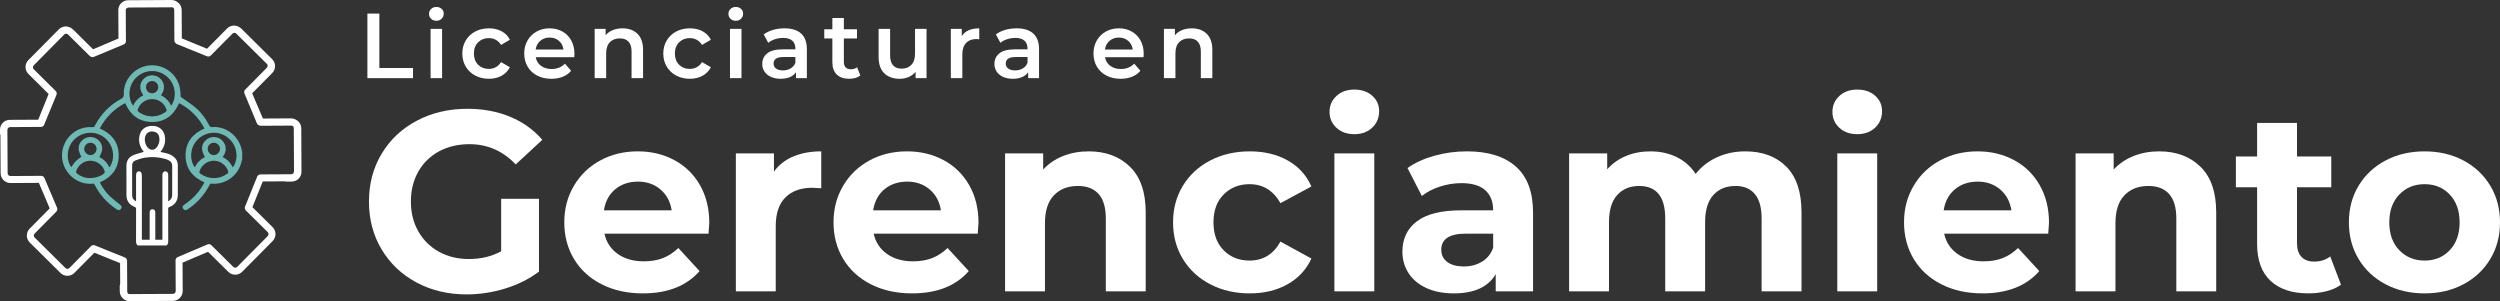
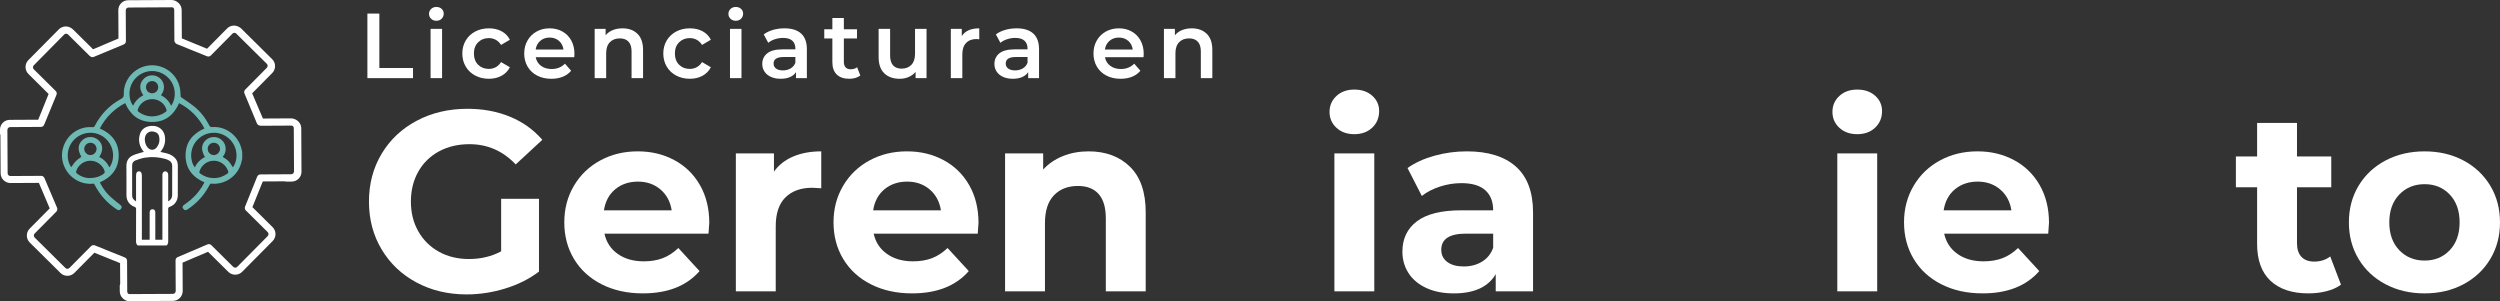
<svg xmlns="http://www.w3.org/2000/svg" id="Capa_2" viewBox="0 0 3315.79 399.67">
  <rect x="0" y="0" width="3315.79" height="399.67" fill="#333333" stroke="none" />
  <defs>
    <style>.cls-1{fill:#fff;}.cls-2{fill:#6fb9b5;}</style>
  </defs>
  <g id="Capa_1-2">
    <g>
      <g>
        <g>
          <path class="cls-1" d="m487.28,18.01h15.86v72.17h44.65v13.46h-60.51V18.01Z" />
          <path class="cls-1" d="m571.82,24.92c-1.87-1.75-2.81-3.93-2.81-6.54s.93-4.79,2.81-6.54c1.87-1.75,4.19-2.63,6.95-2.63s5.08.84,6.95,2.51c1.87,1.67,2.81,3.77,2.81,6.3,0,2.69-.92,4.95-2.75,6.79-1.83,1.83-4.17,2.75-7.01,2.75s-5.08-.88-6.95-2.63Zm-.73,13.39h15.25v65.32h-15.25V38.32Z" />
          <path class="cls-1" d="m630.26,100.21c-5.37-2.85-9.56-6.83-12.57-11.93-3.01-5.1-4.51-10.87-4.51-17.31s1.5-12.19,4.51-17.25c3.01-5.05,7.18-9.01,12.5-11.86,5.33-2.85,11.41-4.28,18.24-4.28,6.42,0,12.06,1.3,16.9,3.91,4.84,2.61,8.48,6.36,10.92,11.25l-11.71,6.85c-1.87-3.02-4.21-5.28-7.02-6.79-2.81-1.51-5.88-2.26-9.21-2.26-5.69,0-10.41,1.86-14.15,5.57-3.74,3.71-5.61,8.67-5.61,14.86s1.85,11.15,5.55,14.86c3.7,3.71,8.44,5.57,14.21,5.57,3.33,0,6.4-.75,9.21-2.26,2.81-1.51,5.14-3.77,7.02-6.79l11.71,6.85c-2.52,4.89-6.2,8.67-11.04,11.31-4.84,2.65-10.43,3.98-16.78,3.98-6.75,0-12.81-1.43-18.18-4.28Z" />
          <path class="cls-1" d="m761.65,75.87h-51.12c.89,4.81,3.23,8.62,7.01,11.44,3.78,2.81,8.48,4.22,14.09,4.22,7.16,0,13.05-2.36,17.69-7.09l8.17,9.42c-2.93,3.51-6.63,6.16-11.1,7.95-4.47,1.79-9.52,2.69-15.13,2.69-7.16,0-13.46-1.43-18.91-4.28-5.45-2.85-9.66-6.83-12.63-11.93-2.97-5.1-4.45-10.87-4.45-17.31s1.44-12.09,4.33-17.19c2.89-5.1,6.89-9.07,12.02-11.93,5.12-2.85,10.9-4.28,17.32-4.28s12.02,1.41,17.02,4.22c5,2.81,8.91,6.77,11.71,11.87,2.81,5.1,4.21,10.99,4.21,17.67,0,1.06-.08,2.57-.24,4.53Zm-45.08-21.71c-3.38,2.9-5.43,6.75-6.16,11.56h36.96c-.65-4.73-2.64-8.56-5.98-11.5-3.34-2.94-7.48-4.4-12.44-4.4s-9.01,1.45-12.38,4.34Z" />
          <path class="cls-1" d="m845.46,44.8c4.96,4.81,7.44,11.95,7.44,21.41v37.43h-15.25v-35.47c0-5.71-1.34-10.01-4.03-12.9-2.68-2.89-6.51-4.34-11.47-4.34-5.61,0-10.05,1.69-13.3,5.08-3.25,3.38-4.88,8.26-4.88,14.62v33.03h-15.25V38.32h14.52v8.44c2.52-3.02,5.69-5.3,9.52-6.85,3.82-1.55,8.13-2.32,12.93-2.32,8.21,0,14.8,2.41,19.76,7.22Z" />
          <path class="cls-1" d="m896.82,100.21c-5.37-2.85-9.56-6.83-12.57-11.93-3.01-5.1-4.51-10.87-4.51-17.31s1.5-12.19,4.51-17.25c3.01-5.05,7.18-9.01,12.5-11.86,5.33-2.85,11.41-4.28,18.24-4.28,6.42,0,12.06,1.3,16.9,3.91,4.84,2.61,8.48,6.36,10.92,11.25l-11.71,6.85c-1.87-3.02-4.21-5.28-7.02-6.79-2.81-1.51-5.88-2.26-9.21-2.26-5.69,0-10.41,1.86-14.15,5.57-3.74,3.71-5.61,8.67-5.61,14.86s1.85,11.15,5.55,14.86c3.7,3.71,8.44,5.57,14.21,5.57,3.33,0,6.4-.75,9.21-2.26,2.81-1.51,5.14-3.77,7.02-6.79l11.71,6.85c-2.52,4.89-6.2,8.67-11.04,11.31-4.84,2.65-10.43,3.98-16.78,3.98-6.75,0-12.81-1.43-18.18-4.28Z" />
          <path class="cls-1" d="m968.92,24.92c-1.87-1.75-2.81-3.93-2.81-6.54s.93-4.79,2.81-6.54c1.87-1.75,4.19-2.63,6.95-2.63s5.08.84,6.95,2.51c1.87,1.67,2.81,3.77,2.81,6.3,0,2.69-.92,4.95-2.75,6.79-1.83,1.83-4.17,2.75-7.01,2.75s-5.08-.88-6.95-2.63Zm-.73,13.39h15.25v65.32h-15.25V38.32Z" />
          <path class="cls-1" d="m1062.55,44.49c5.08,4.61,7.62,11.56,7.62,20.85v38.29h-14.4v-7.95c-1.87,2.86-4.54,5.04-7.99,6.54-3.46,1.51-7.62,2.26-12.5,2.26s-9.15-.84-12.81-2.51c-3.66-1.67-6.49-3.99-8.48-6.97-1.99-2.98-2.99-6.34-2.99-10.09,0-5.87,2.17-10.58,6.53-14.13,4.35-3.55,11.2-5.32,20.56-5.32h16.84v-.98c0-4.57-1.36-8.07-4.09-10.52-2.73-2.45-6.77-3.67-12.14-3.67-3.66,0-7.26.57-10.8,1.71-3.54,1.14-6.53,2.73-8.97,4.77l-5.98-11.13c3.42-2.61,7.52-4.61,12.32-5.99,4.8-1.39,9.88-2.08,15.25-2.08,9.6,0,16.94,2.3,22.02,6.91Zm-13.91,46.24c2.97-1.75,5.06-4.26,6.28-7.52v-7.58h-15.74c-8.78,0-13.18,2.9-13.18,8.68,0,2.77,1.1,4.97,3.29,6.61,2.2,1.63,5.25,2.45,9.15,2.45s7.22-.88,10.19-2.63Z" />
          <path class="cls-1" d="m1141.06,100.09c-1.79,1.47-3.96,2.57-6.53,3.3-2.56.73-5.27,1.1-8.11,1.1-7.16,0-12.69-1.88-16.59-5.63-3.9-3.75-5.86-9.21-5.86-16.39v-31.44h-10.74v-12.23h10.74v-14.92h15.25v14.92h17.45v12.23h-17.45v31.07c0,3.18.77,5.61,2.32,7.28,1.54,1.67,3.78,2.51,6.71,2.51,3.42,0,6.26-.9,8.54-2.69l4.27,10.89Z" />
          <path class="cls-1" d="m1228.89,38.32v65.32h-14.52v-8.32c-2.44,2.94-5.49,5.2-9.15,6.79-3.66,1.59-7.61,2.39-11.83,2.39-8.7,0-15.55-2.43-20.56-7.28-5-4.85-7.5-12.05-7.5-21.59v-37.31h15.25v35.23c0,5.87,1.32,10.26,3.96,13.15,2.64,2.9,6.4,4.34,11.28,4.34,5.45,0,9.78-1.69,12.99-5.08,3.21-3.38,4.82-8.26,4.82-14.62v-33.03h15.25Z" />
          <path class="cls-1" d="m1298.8,37.58v14.56c-1.3-.25-2.48-.37-3.54-.37-5.94,0-10.57,1.73-13.91,5.2-3.34,3.47-5,8.46-5,14.98v31.68h-15.25V38.32h14.52v9.54c4.39-6.85,12.12-10.27,23.18-10.27Z" />
          <path class="cls-1" d="m1370.47,44.49c5.08,4.61,7.62,11.56,7.62,20.85v38.29h-14.4v-7.95c-1.87,2.86-4.54,5.04-7.99,6.54-3.46,1.51-7.62,2.26-12.5,2.26s-9.15-.84-12.81-2.51c-3.66-1.67-6.49-3.99-8.48-6.97-1.99-2.98-2.99-6.34-2.99-10.09,0-5.87,2.17-10.58,6.53-14.13,4.35-3.55,11.2-5.32,20.56-5.32h16.84v-.98c0-4.57-1.36-8.07-4.09-10.52-2.73-2.45-6.77-3.67-12.14-3.67-3.66,0-7.26.57-10.8,1.71-3.54,1.14-6.53,2.73-8.97,4.77l-5.98-11.13c3.42-2.61,7.52-4.61,12.32-5.99,4.8-1.39,9.88-2.08,15.25-2.08,9.6,0,16.94,2.3,22.02,6.91Zm-13.91,46.24c2.97-1.75,5.06-4.26,6.28-7.52v-7.58h-15.74c-8.78,0-13.18,2.9-13.18,8.68,0,2.77,1.1,4.97,3.29,6.61,2.2,1.63,5.25,2.45,9.15,2.45s7.22-.88,10.19-2.63Z" />
          <path class="cls-1" d="m1516.68,75.87h-51.12c.89,4.81,3.23,8.62,7.01,11.44,3.78,2.81,8.48,4.22,14.09,4.22,7.16,0,13.05-2.36,17.69-7.09l8.17,9.42c-2.93,3.51-6.63,6.16-11.1,7.95-4.47,1.79-9.52,2.69-15.13,2.69-7.16,0-13.46-1.43-18.91-4.28-5.45-2.85-9.66-6.83-12.63-11.93-2.97-5.1-4.45-10.87-4.45-17.31s1.44-12.09,4.33-17.19c2.89-5.1,6.89-9.07,12.02-11.93,5.12-2.85,10.9-4.28,17.32-4.28s12.02,1.41,17.02,4.22c5,2.81,8.91,6.77,11.71,11.87,2.81,5.1,4.21,10.99,4.21,17.67,0,1.06-.08,2.57-.24,4.53Zm-45.08-21.71c-3.38,2.9-5.43,6.75-6.16,11.56h36.96c-.65-4.73-2.64-8.56-5.98-11.5-3.34-2.94-7.48-4.4-12.44-4.4s-9.01,1.45-12.38,4.34Z" />
          <path class="cls-1" d="m1600.49,44.8c4.96,4.81,7.44,11.95,7.44,21.41v37.43h-15.25v-35.47c0-5.71-1.34-10.01-4.03-12.9-2.68-2.89-6.51-4.34-11.47-4.34-5.61,0-10.05,1.69-13.3,5.08-3.25,3.38-4.88,8.26-4.88,14.62v33.03h-15.25V38.32h14.52v8.44c2.52-3.02,5.69-5.3,9.52-6.85,3.82-1.55,8.13-2.32,12.93-2.32,8.21,0,14.8,2.41,19.76,7.22Z" />
        </g>
        <g>
          <path class="cls-1" d="m664.68,263.65h50.19v96.56c-12.89,9.75-27.81,17.23-44.76,22.44-16.96,5.21-34.03,7.82-51.21,7.82-24.64,0-46.8-5.27-66.46-15.81-19.67-10.54-35.1-25.16-46.29-43.86s-16.79-39.83-16.79-63.41,5.59-44.71,16.79-63.41,26.73-33.32,46.63-43.86c19.89-10.54,42.27-15.81,67.14-15.81,20.8,0,39.67,3.52,56.63,10.54,16.96,7.03,31.2,17.23,42.73,30.6l-35.27,32.64c-16.96-17.9-37.42-26.86-61.38-26.86-15.15,0-28.6,3.18-40.35,9.52-11.76,6.35-20.91,15.3-27.47,26.86-6.56,11.56-9.83,24.82-9.83,39.78s3.27,27.88,9.83,39.44c6.55,11.56,15.65,20.57,27.3,27.03,11.64,6.46,24.92,9.69,39.84,9.69,15.82,0,30.06-3.4,42.73-10.2v-69.7Z" />
          <path class="cls-1" d="m939.7,309.89h-138.02c2.49,11.34,8.36,20.29,17.63,26.86,9.27,6.58,20.8,9.86,34.59,9.86,9.5,0,17.91-1.41,25.26-4.25,7.34-2.83,14.18-7.31,20.52-13.43l28.15,30.6c-17.18,19.72-42.28,29.58-75.28,29.58-20.57,0-38.77-4.02-54.6-12.07-15.83-8.04-28.03-19.21-36.62-33.49-8.59-14.28-12.89-30.48-12.89-48.62s4.24-34.05,12.72-48.45c8.48-14.39,20.12-25.61,34.93-33.66,14.8-8.04,31.37-12.07,49.68-12.07s34.02,3.86,48.49,11.56c14.46,7.71,25.83,18.76,34.08,33.15,8.25,14.4,12.38,31.11,12.38,50.15,0,.68-.34,5.44-1.02,14.28Zm-123.77-58.82c-8.14,6.8-13.11,16.1-14.92,27.88h89.86c-1.81-11.56-6.78-20.79-14.92-27.71-8.14-6.91-18.09-10.37-29.84-10.37s-22.04,3.4-30.18,10.2Z" />
          <path class="cls-1" d="m1052.11,207.55c10.73-4.53,23.11-6.8,37.13-6.8v48.96c-5.88-.45-9.83-.68-11.87-.68-15.15,0-27.02,4.25-35.61,12.75-8.59,8.5-12.89,21.25-12.89,38.25v86.36h-52.9v-182.92h50.53v24.14c6.33-8.84,14.86-15.52,25.6-20.06Z" />
          <path class="cls-1" d="m1296.78,309.89h-138.02c2.49,11.34,8.36,20.29,17.63,26.86,9.27,6.58,20.8,9.86,34.59,9.86,9.5,0,17.91-1.41,25.26-4.25,7.34-2.83,14.18-7.31,20.52-13.43l28.15,30.6c-17.18,19.72-42.28,29.58-75.28,29.58-20.57,0-38.77-4.02-54.6-12.07-15.83-8.04-28.03-19.21-36.62-33.49-8.59-14.28-12.89-30.48-12.89-48.62s4.24-34.05,12.72-48.45c8.48-14.39,20.12-25.61,34.93-33.66,14.8-8.04,31.37-12.07,49.68-12.07s34.02,3.86,48.49,11.56c14.46,7.71,25.83,18.76,34.08,33.15,8.25,14.4,12.38,31.11,12.38,50.15,0,.68-.34,5.44-1.02,14.28Zm-123.77-58.82c-8.14,6.8-13.11,16.1-14.92,27.88h89.86c-1.81-11.56-6.78-20.79-14.92-27.71-8.14-6.91-18.09-10.37-29.84-10.37s-22.04,3.4-30.18,10.2Z" />
          <path class="cls-1" d="m1498.71,221.15c13.9,13.6,20.86,33.78,20.86,60.52v104.72h-52.9v-96.56c0-14.5-3.17-25.33-9.5-32.47-6.33-7.14-15.49-10.71-27.47-10.71-13.34,0-23.96,4.14-31.88,12.41-7.92,8.28-11.87,20.57-11.87,36.89v90.44h-52.9v-182.92h50.53v21.42c7-7.7,15.71-13.65,26.11-17.85,10.4-4.19,21.81-6.29,34.25-6.29,22.6,0,40.86,6.8,54.77,20.4Z" />
-           <path class="cls-1" d="m1605.19,377.04c-15.49-8.04-27.58-19.21-36.28-33.49-8.71-14.28-13.06-30.48-13.06-48.62s4.35-34.34,13.06-48.62c8.7-14.28,20.8-25.44,36.28-33.49,15.48-8.04,32.95-12.07,52.39-12.07s36,4.03,50.36,12.07c14.35,8.05,24.81,19.55,31.37,34.51l-41.03,22.1c-9.49-16.77-23.18-25.16-41.03-25.16-13.79,0-25.21,4.54-34.25,13.6-9.04,9.07-13.56,21.42-13.56,37.06s4.52,28,13.56,37.06c9.04,9.07,20.46,13.6,34.25,13.6,18.08,0,31.76-8.38,41.03-25.16l41.03,22.44c-6.56,14.51-17.01,25.84-31.37,34-14.36,8.16-31.14,12.24-50.36,12.24s-36.91-4.02-52.39-12.07Z" />
          <path class="cls-1" d="m1772.54,169.47c-6.1-5.66-9.16-12.69-9.16-21.08s3.05-15.41,9.16-21.08c6.1-5.66,14.01-8.5,23.74-8.5s17.63,2.72,23.74,8.16c6.1,5.44,9.16,12.24,9.16,20.4,0,8.84-3.05,16.15-9.16,21.93-6.1,5.78-14.02,8.67-23.74,8.67s-17.63-2.83-23.74-8.5Zm-2.71,34h52.9v182.92h-52.9v-182.92Z" />
          <path class="cls-1" d="m2010.59,220.98c15.14,13.49,22.72,33.83,22.72,61.03v104.38h-49.51v-22.78c-9.95,17-28.48,25.5-55.61,25.5-14.02,0-26.17-2.38-36.45-7.14-10.29-4.76-18.14-11.33-23.57-19.72-5.43-8.38-8.14-17.9-8.14-28.56,0-17,6.38-30.37,19.16-40.12,12.77-9.74,32.5-14.62,59.17-14.62h42.05c0-11.56-3.51-20.45-10.51-26.69-7.01-6.23-17.52-9.35-31.54-9.35-9.72,0-19.28,1.53-28.65,4.59-9.38,3.06-17.35,7.2-23.91,12.41l-18.99-37.06c9.95-7.02,21.87-12.46,35.78-16.32,13.9-3.85,28.2-5.78,42.9-5.78,28.26,0,49.96,6.75,65.11,20.23Zm-45.1,126.14c7-4.19,11.98-10.37,14.92-18.53v-18.7h-36.28c-21.7,0-32.55,7.14-32.55,21.42,0,6.8,2.65,12.19,7.97,16.15,5.31,3.97,12.6,5.95,21.87,5.95s17.07-2.09,24.08-6.29Z" />
-           <path class="cls-1" d="m2369.19,220.98c13.45,13.49,20.18,33.72,20.18,60.69v104.72h-52.9v-96.56c0-14.5-3-25.33-8.99-32.47-5.99-7.14-14.53-10.71-25.6-10.71-12.44,0-22.27,4.03-29.5,12.07-7.24,8.05-10.85,20.01-10.85,35.87v91.8h-52.9v-96.56c0-28.78-11.53-43.18-34.59-43.18-12.21,0-21.93,4.03-29.16,12.07-7.24,8.05-10.85,20.01-10.85,35.87v91.8h-52.9v-182.92h50.53v21.08c6.78-7.7,15.09-13.6,24.92-17.68,9.83-4.08,20.63-6.12,32.38-6.12,12.89,0,24.53,2.55,34.93,7.65,10.4,5.1,18.76,12.53,25.09,22.27,7.46-9.52,16.9-16.88,28.31-22.1,11.41-5.21,23.91-7.82,37.47-7.82,22.83,0,40.97,6.75,54.43,20.23Z" />
          <path class="cls-1" d="m2439.55,169.47c-6.1-5.66-9.16-12.69-9.16-21.08s3.05-15.41,9.16-21.08c6.1-5.66,14.01-8.5,23.74-8.5s17.63,2.72,23.74,8.16c6.1,5.44,9.16,12.24,9.16,20.4,0,8.84-3.05,16.15-9.16,21.93-6.1,5.78-14.02,8.67-23.74,8.67s-17.63-2.83-23.74-8.5Zm-2.71,34h52.9v182.92h-52.9v-182.92Z" />
          <path class="cls-1" d="m2716.6,309.89h-138.02c2.49,11.34,8.36,20.29,17.63,26.86,9.27,6.58,20.8,9.86,34.59,9.86,9.5,0,17.91-1.41,25.26-4.25,7.34-2.83,14.18-7.31,20.52-13.43l28.15,30.6c-17.18,19.72-42.28,29.58-75.28,29.58-20.57,0-38.77-4.02-54.6-12.07-15.83-8.04-28.03-19.21-36.62-33.49-8.59-14.28-12.89-30.48-12.89-48.62s4.24-34.05,12.72-48.45c8.48-14.39,20.12-25.61,34.93-33.66,14.8-8.04,31.37-12.07,49.68-12.07s34.02,3.86,48.49,11.56c14.46,7.71,25.83,18.76,34.08,33.15,8.25,14.4,12.38,31.11,12.38,50.15,0,.68-.34,5.44-1.02,14.28Zm-123.77-58.82c-8.14,6.8-13.11,16.1-14.92,27.88h89.86c-1.81-11.56-6.78-20.79-14.92-27.71-8.14-6.91-18.09-10.37-29.84-10.37s-22.04,3.4-30.18,10.2Z" />
-           <path class="cls-1" d="m2918.53,221.15c13.9,13.6,20.86,33.78,20.86,60.52v104.72h-52.9v-96.56c0-14.5-3.17-25.33-9.5-32.47-6.33-7.14-15.49-10.71-27.47-10.71-13.34,0-23.96,4.14-31.88,12.41-7.92,8.28-11.87,20.57-11.87,36.89v90.44h-52.9v-182.92h50.53v21.42c7-7.7,15.71-13.65,26.11-17.85,10.4-4.19,21.81-6.29,34.25-6.29,22.6,0,40.86,6.8,54.77,20.4Z" />
          <path class="cls-1" d="m3104.87,377.55c-5.2,3.86-11.59,6.75-19.16,8.67-7.58,1.92-15.55,2.89-23.91,2.89-21.7,0-38.49-5.55-50.36-16.66-11.87-11.1-17.8-27.42-17.8-48.96v-75.14h-28.15v-40.8h28.15v-44.54h52.9v44.54h45.44v40.8h-45.44v74.46c0,7.71,1.98,13.66,5.93,17.85,3.95,4.2,9.55,6.29,16.79,6.29,8.36,0,15.48-2.26,21.36-6.8l14.24,37.4Z" />
          <path class="cls-1" d="m3164.04,377.04c-15.26-8.04-27.19-19.21-35.78-33.49-8.59-14.28-12.89-30.48-12.89-48.62s4.29-34.34,12.89-48.62c8.59-14.28,20.52-25.44,35.78-33.49,15.26-8.04,32.5-12.07,51.71-12.07s36.4,4.03,51.54,12.07c15.14,8.05,27.01,19.21,35.61,33.49,8.59,14.28,12.89,30.49,12.89,48.62s-4.3,34.34-12.89,48.62c-8.59,14.28-20.46,25.45-35.61,33.49-15.15,8.05-32.33,12.07-51.54,12.07s-36.45-4.02-51.71-12.07Zm85.12-45.22c8.7-9.18,13.06-21.47,13.06-36.89s-4.36-27.71-13.06-36.89c-8.71-9.18-19.84-13.77-33.4-13.77s-24.75,4.59-33.57,13.77c-8.82,9.18-13.23,21.48-13.23,36.89s4.41,27.71,13.23,36.89c8.82,9.18,20.01,13.77,33.57,13.77s24.7-4.59,33.4-13.77Z" />
        </g>
      </g>
      <g>
        <path class="cls-1" d="m399.59,170.29c-.03-4.95-2.86-9.26-6.98-11.44-1.96-1.17-4.24-1.85-6.69-1.85l-37.22.2-14.25-33.47,26.6-26.88c2.44-2.46,3.78-5.73,3.77-9.19,0-3.48-1.37-6.74-3.84-9.18l-40.82-40.45c-.99-.98-2.11-1.77-3.29-2.36-5.02-2.87-11.51-2.16-15.71,2.12l-26.59,26.85-1.19-.48-32.23-13.28-.2-37.54c-.02-3.47-1.39-6.72-3.86-9.16-.65-.64-1.36-1.2-2.11-1.69C232.83.91,230.18-.02,227.32,0l-57.43.31c-7.14.05-12.96,5.9-12.96,13.07l.2,37.67-33.68,14.31-26.48-26.2c-.74-.74-1.56-1.36-2.43-1.88-5.06-3.4-12.02-2.85-16.51,1.64l-40.42,40.82c-5.04,5.09-5,13.34.09,18.37l26.78,26.53-13.76,34.11-37.8.2c-7.15.05-12.93,5.87-12.93,12.99v.09l.03,5.01c0,.76.21,1.47.54,2.11l.27,50.65c.05,7.14,5.9,12.96,13.07,12.96l37.67-.2,14.37,33.81-26.6,26.88c-5.03,5.07-4.99,13.32.09,18.4l40.82,40.42c5.09,5.04,13.34,5,18.37-.09l26.53-26.78,34.11,13.76.15,27.84c-.36.66-.58,1.4-.58,2.2v.02l.03,7.4c.02,3.48,1.39,6.74,3.85,9.18.99.98,2.11,1.77,3.32,2.38,1.9,1.09,4.08,1.72,6.42,1.72h.09l5.01-.03c.6,0,1.17-.13,1.7-.34l50.11-.24c7.14-.05,12.96-5.9,12.96-13.07l-.2-37.67,33.82-14.4,26.88,26.6c2.46,2.44,5.73,3.78,9.19,3.77,3.48,0,6.74-1.37,9.18-3.84l40.45-40.82c5.05-5.1,5-13.36-.09-18.4l-26.78-26.53,13.76-34.08,29.2-.16c.55.23,1.15.36,1.78.36h.02l7.4-.03c3.48-.02,6.74-1.39,9.18-3.85,2.44-2.47,3.77-5.74,3.75-9.22l-.28-57.43Zm-54.21,61.07c-1.88,0-3.57,1.16-4.28,2.9l-16.08,39.83c-.69,1.72-.29,3.71,1.04,5.03l28.97,28.7c1.47,1.45,1.48,3.82.03,5.28l-40.45,40.82c-.69.7-1.62,1.09-2.61,1.09-1,0-1.93-.38-2.65-1.09l-29.1-28.79c-1.34-1.33-3.35-1.71-5.08-.97l-39.52,16.82c-1.72.73-2.82,2.44-2.82,4.29l.22,40.73c0,2.07-1.68,3.76-3.73,3.77l-57.43.28c-.49,0-.97-.09-1.41-.26-1.03-.66-1.73-1.79-1.73-3.1l-.22-40.91c0-1.88-1.16-3.57-2.9-4.28l-39.86-16.08c-1.74-.7-3.71-.29-5.03,1.04l-28.7,28.97c-1.44,1.46-3.8,1.47-5.25.03l-40.8-40.4c-1.47-1.47-1.49-3.84-.05-5.3l28.79-29.1c1.32-1.34,1.71-3.34.97-5.08l-16.79-39.52c-.73-1.71-2.41-2.83-4.27-2.83h-.02l-40.73.22c-2.1,0-3.76-1.64-3.77-3.74l-.31-57.43c-.01-2.05,1.65-3.73,3.71-3.74l40.78-.22c1.87-.01,3.55-1.14,4.26-2.87l16.36-39.71c.72-1.74.31-3.74-1.02-5.06l-29.08-28.8c-1.46-1.43-1.46-3.8-.02-5.27l40.38-40.85c.7-.71,1.63-1.1,2.62-1.1.63.09,1.27.24,1.83.53.09.07.18.13.26.21l29.1,28.79c.38.37.81.66,1.27.88,1.25.78,2.82.93,4.22.35l39.67-16.51c1.74-.72,2.87-2.42,2.86-4.31l-.21-40.89c0-2.06,1.65-3.74,3.7-3.74l57.43-.31h.02c.65,0,1.28.19,1.83.51.79.68,1.31,1.67,1.31,2.8l.22,40.78c0,1.43.68,2.75,1.77,3.61.46.51,1.04.92,1.7,1.19l35.51,14.34,3.6,1.48c.13.05.25.08.38.12l.34.14c1.72.69,3.71.29,5.03-1.04l28.7-28.97c1.13-1.14,2.81-1.39,4.19-.77.17.12.34.25.5.4l40.85,40.38c.71.7,1.1,1.63,1.1,2.62-.13.95-.38,1.93-1.08,2.63l-28.7,29c-1.32,1.33-1.7,3.32-.98,5.04l16.51,39.67c.53,1.27,1.58,2.21,2.84,2.62.67.36,1.43.58,2.22.58l40.73-.22c.56,0,1.09.13,1.56.35.95.67,1.58,1.76,1.58,3.01l.31,57.43v.02c0,.98-.38,1.9-1.08,2.6-.71.71-1.64,1.11-2.63,1.11l-40.91.22Z" />
        <g>
          <path class="cls-2" d="m321.22,210.82c-.46,1.86-.88,3.74-1.4,5.59-4.88,17.41-21.6,28.91-39.61,27.16-1.58-.15-1.81.8-2.29,1.72-6.85,13.26-16.5,24.03-28.95,32.25-1.04.68-2.56,1.42-3.57,1.14-1.19-.33-2.43-1.58-3-2.75-.74-1.53.09-2.98,1.48-4.03,3.22-2.43,6.57-4.73,9.62-7.36,7.37-6.37,13.19-13.99,17.64-22.65-15.83-6.92-25.17-18.53-25.02-36.12.15-17.17,9.39-28.52,25.03-35.35-7.66-14.72-18.87-25.89-33.61-33.65-7.08,16.04-18.86,25.44-36.75,25.02-16.96-.39-28.1-9.68-34.76-25.03-14.74,7.71-25.93,18.92-33.65,33.63,15.81,6.92,25.13,18.47,25.05,35.95-.08,17.25-9.34,28.69-25,35.53,3.2,6.46,7.19,12.48,12.37,17.5,4.56,4.41,9.65,8.27,14.58,12.29,1.39,1.14,2.48,2.47,1.77,4.14-.51,1.19-1.73,2.48-2.91,2.84-1,.31-2.56-.38-3.58-1.05-12.46-8.2-22.12-18.96-29-32.21-.32-.61-.66-1.21-1-1.84-9.37,1.07-17.96-.97-25.74-6.18-12.66-8.49-19.05-24.06-15.96-38.6,3.31-15.54,15.38-27.26,30.89-29.79,2.89-.47,5.9-.53,8.81-.32,1.64.12,2.3-.29,3-1.65,7.94-15.43,19.49-27.43,34.72-35.71,2.96-1.61,3.92-3.04,3.81-6.56-.6-19.28,14.58-36.07,33.86-37.97,19.2-1.89,36.99,11.25,40.56,30.15.74,3.92.73,7.98,1.03,11.65,5.97,4.21,12.28,8.19,18.05,12.85,8.32,6.71,14.74,15.12,19.67,24.6,1.05,2.02,1.98,2.76,4.5,2.56,16.82-1.33,33.22,10.5,37.94,27.08.55,1.92.96,3.88,1.44,5.82v9.33Zm-189.55-2.57c6.18,3.03,10.56,7.66,13.46,13.81,7.27-10,7.16-27.71-5.73-38.83-12.11-10.45-30.59-9.29-41.63,2.59-10.5,11.31-9.57,27.99-3.25,35.83,1.88-2.54,3.58-5.37,5.82-7.68,2.23-2.29,5.01-4.05,7.57-6.06-5.44-9.33-4.73-17.11,2.17-22.74,5.86-4.78,14.63-4.53,20.32.57,6.35,5.7,6.86,13.72,1.26,22.5Zm177.23,13.7c7.26-9.97,6.88-27.31-5.25-38.2-12.17-10.93-30.65-10.07-41.99,1.86-10.8,11.36-9.72,28.37-3.19,36.37,2.82-6.18,7.31-10.72,13.33-13.73-5.53-9.29-5.02-16.9,1.41-22.59,5.59-4.94,14.09-5.25,19.96-.68,3.05,2.38,5.04,5.45,5.83,9.26,1.07,5.21-.4,9.79-3.66,13.86,7.63,4.76,8.08,5.21,13.56,13.85Zm-81.9-81.64c7.15-10.1,7.1-27.73-5.54-38.71-11.91-10.34-29.53-9.75-40.83,1.32-11.65,11.41-10.62,28.76-4.05,37.31,2.85-6.28,7.45-10.82,13.51-13.91-5.86-8.03-5.35-16.42,1.2-22.41,5.76-5.26,14.77-5.37,20.67-.27,5.36,4.63,8.51,13.66,1.51,22.71,6.12,3.05,10.63,7.7,13.53,13.96Zm-25.41,14.11c6.76-.1,12.83-2.08,18.27-6.07,1.2-.88,1.29-1.72.93-2.95-2.39-8.16-10.16-13.92-18.88-13.95-8.88-.03-16.7,5.68-19.16,13.9-.42,1.4-.11,2.23,1.09,3.11,5.32,3.87,11.24,5.81,17.75,5.97Zm82.3,81.75c6.35.08,12.31-2.02,17.71-5.91,1.21-.87,1.43-1.68,1-3.1-2.52-8.14-10.33-13.96-18.93-14-8.7-.04-16.51,5.8-19.07,14.11-.42,1.37-.17,2.1.95,2.92,5.38,3.92,11.34,6.01,18.35,5.97Zm-165.6.01c8.3.01,14.99-2.19,19.77-6.16.58-.49,1.05-1.73.86-2.44-2.13-8.33-10.25-14.42-19.01-14.42-8.78,0-16.85,6.07-18.98,14.43-.18.71.25,1.96.82,2.41,5.32,4.15,11.39,6.21,16.54,6.18Zm157.17-38.72c0,4.45,3.66,8.18,8.08,8.22,4.42.04,8.35-3.91,8.27-8.33-.08-4.43-3.79-8.04-8.26-8.03-4.49.02-8.09,3.62-8.09,8.13Zm-155.48-8.13c-4.48-.02-8.19,3.58-8.27,8.02-.08,4.44,3.82,8.37,8.26,8.34,4.41-.03,8.09-3.76,8.1-8.21,0-4.5-3.59-8.12-8.08-8.14Zm81.45-65.62c4.63.15,8.26-3.2,8.42-7.77.16-4.6-3.21-8.25-7.77-8.43-4.58-.17-8.26,3.23-8.42,7.78-.16,4.62,3.22,8.27,7.77,8.42Z" />
          <path class="cls-1" d="m182.64,325.61c-1.88-1.58-2.23-3.64-2.21-6,.07-13.99,0-27.98.07-41.98,0-1.76-.36-2.7-2.2-3.36-6.63-2.38-10.57-8.17-10.58-15.17-.02-12.98.1-25.96-.05-38.94-.07-6.37,2.64-11.13,8.1-13.84,4.03-2,8.59-2.94,12.92-4.33.57-.18,1.18-.26,2.11-.46-.64-.86-1.15-1.49-1.61-2.15-4.55-6.5-5.91-13.62-3.67-21.23,2.25-7.64,8.91-11.63,18.03-11.16,7.52.39,13.59,5.61,14.98,13.01,1.4,7.41-.14,14.17-4.78,20.17-.28.36-.54.73-1.01,1.35,2.31.49,4.39.91,6.47,1.38,4.45,1,8.62,2.6,12.02,5.77,3.05,2.84,4.63,6.32,4.62,10.54-.03,13.21,0,26.43-.01,39.64,0,7.29-3.94,13.07-10.8,15.5-1.7.6-1.98,1.48-1.97,3.03.04,14.07,0,28.14.06,42.21.01,2.36-.33,4.42-2.21,6h-38.26Zm-2.18-58.62c0-1.16,0-1.99,0-2.82,0-10.42,0-20.84,0-31.26,0-3.71,1.26-5.61,3.74-5.69,2.54-.08,3.96,1.95,3.96,5.7,0,27.45,0,54.89,0,82.34,0,.9,0,1.8,0,2.72h10.35v-2.68c0-10.73,0-21.46,0-32.19,0-.54-.01-1.09,0-1.63.08-2.44,1.44-3.91,3.64-3.95,2.33-.05,3.81,1.42,3.82,3.99.03,11.35.01,22.7.02,34.06,0,.82,0,1.64,0,2.37h9.4v-2.98c0-27.21,0-54.43,0-81.64,0-.7-.04-1.4.02-2.1.18-2.31,1.75-3.97,3.77-4.01,2.01-.04,3.63,1.55,3.87,3.89.07.69.04,1.4.04,2.1,0,10.34,0,20.68,0,31.02v2.83c3.77-2.03,5.27-4.83,5.27-8.55,0-12.83-.02-25.66.02-38.49,0-3.19-1.31-5.57-4.04-7.09-1.54-.86-3.19-1.64-4.89-2.11-8.86-2.48-17.91-3.18-26.98-1.72-4.38.71-8.7,2.14-12.87,3.7-2.67.99-4.34,3.34-4.35,6.37-.05,13.37-.07,26.75.02,40.12.02,3.4,1.69,5.98,5.22,7.71Zm11.58-82.04c.21,3.81,1.1,7.53,3.74,10.63,3.47,4.08,8.61,4.13,11.99-.04,3.55-4.38,4.45-9.46,3.15-14.89-.59-2.45-2.12-4.28-4.51-5.29-7.62-3.23-14.39,1.23-14.37,9.59Z" />
        </g>
      </g>
    </g>
  </g>
</svg>